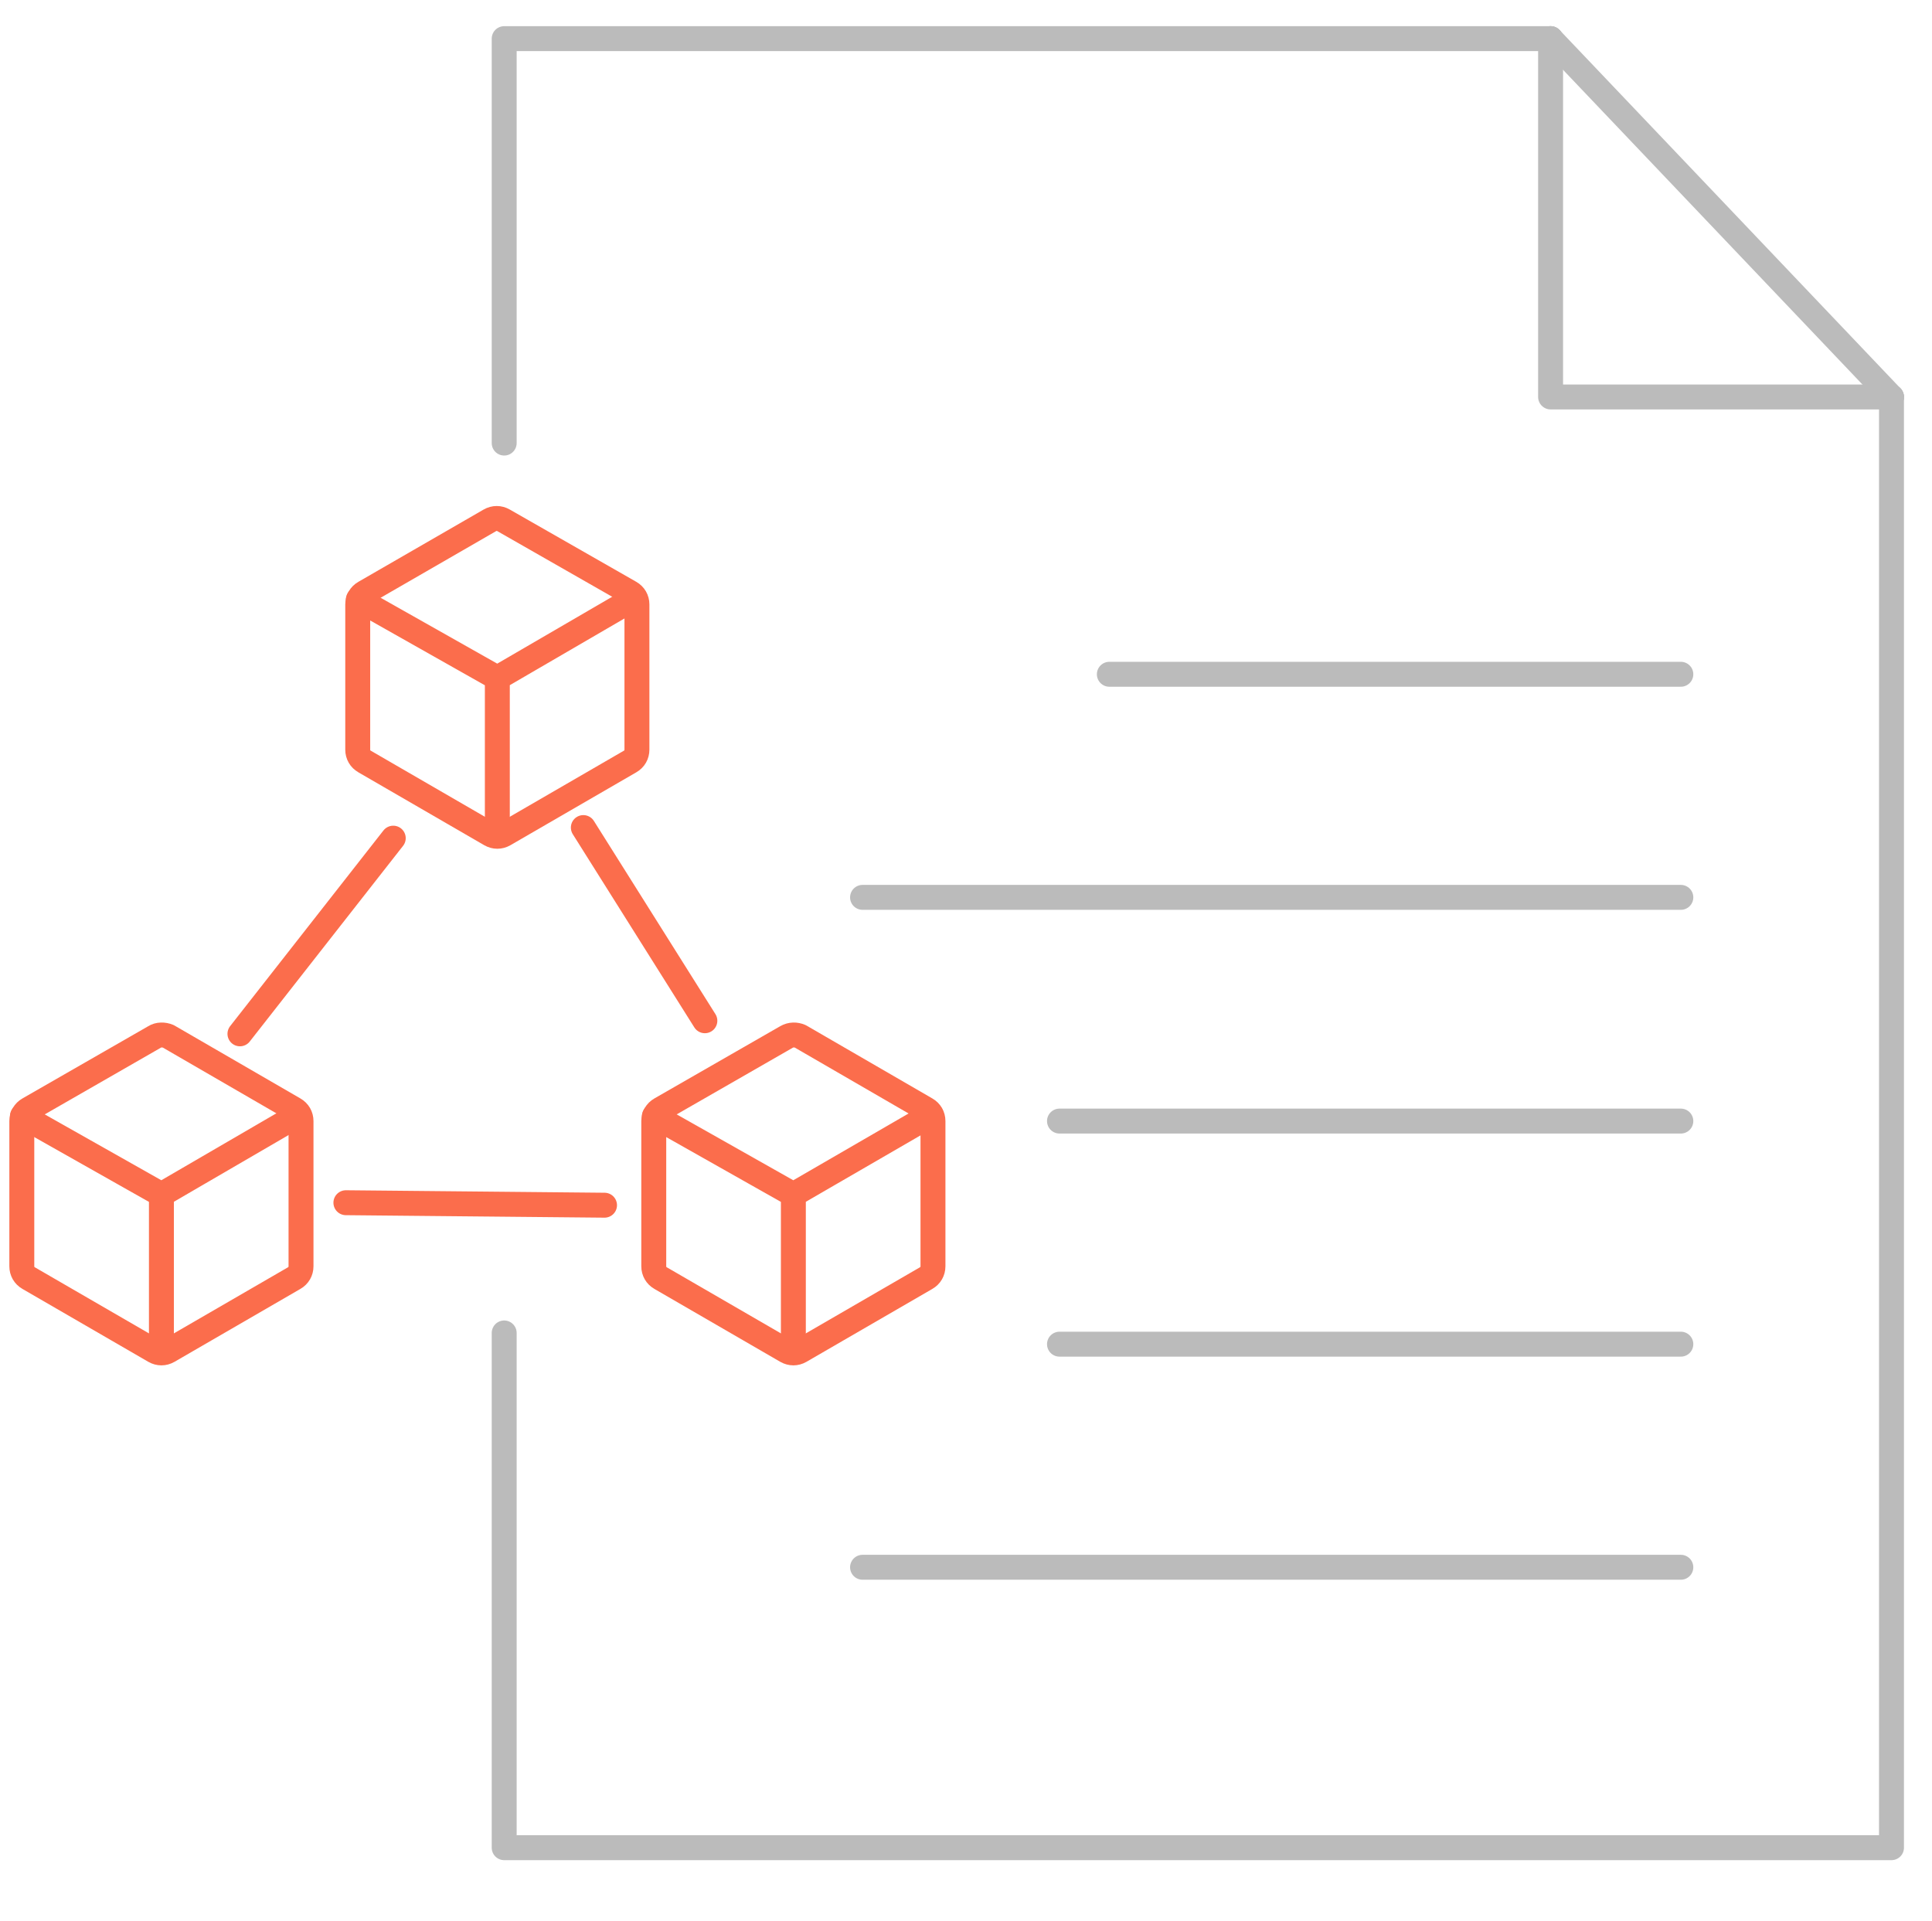
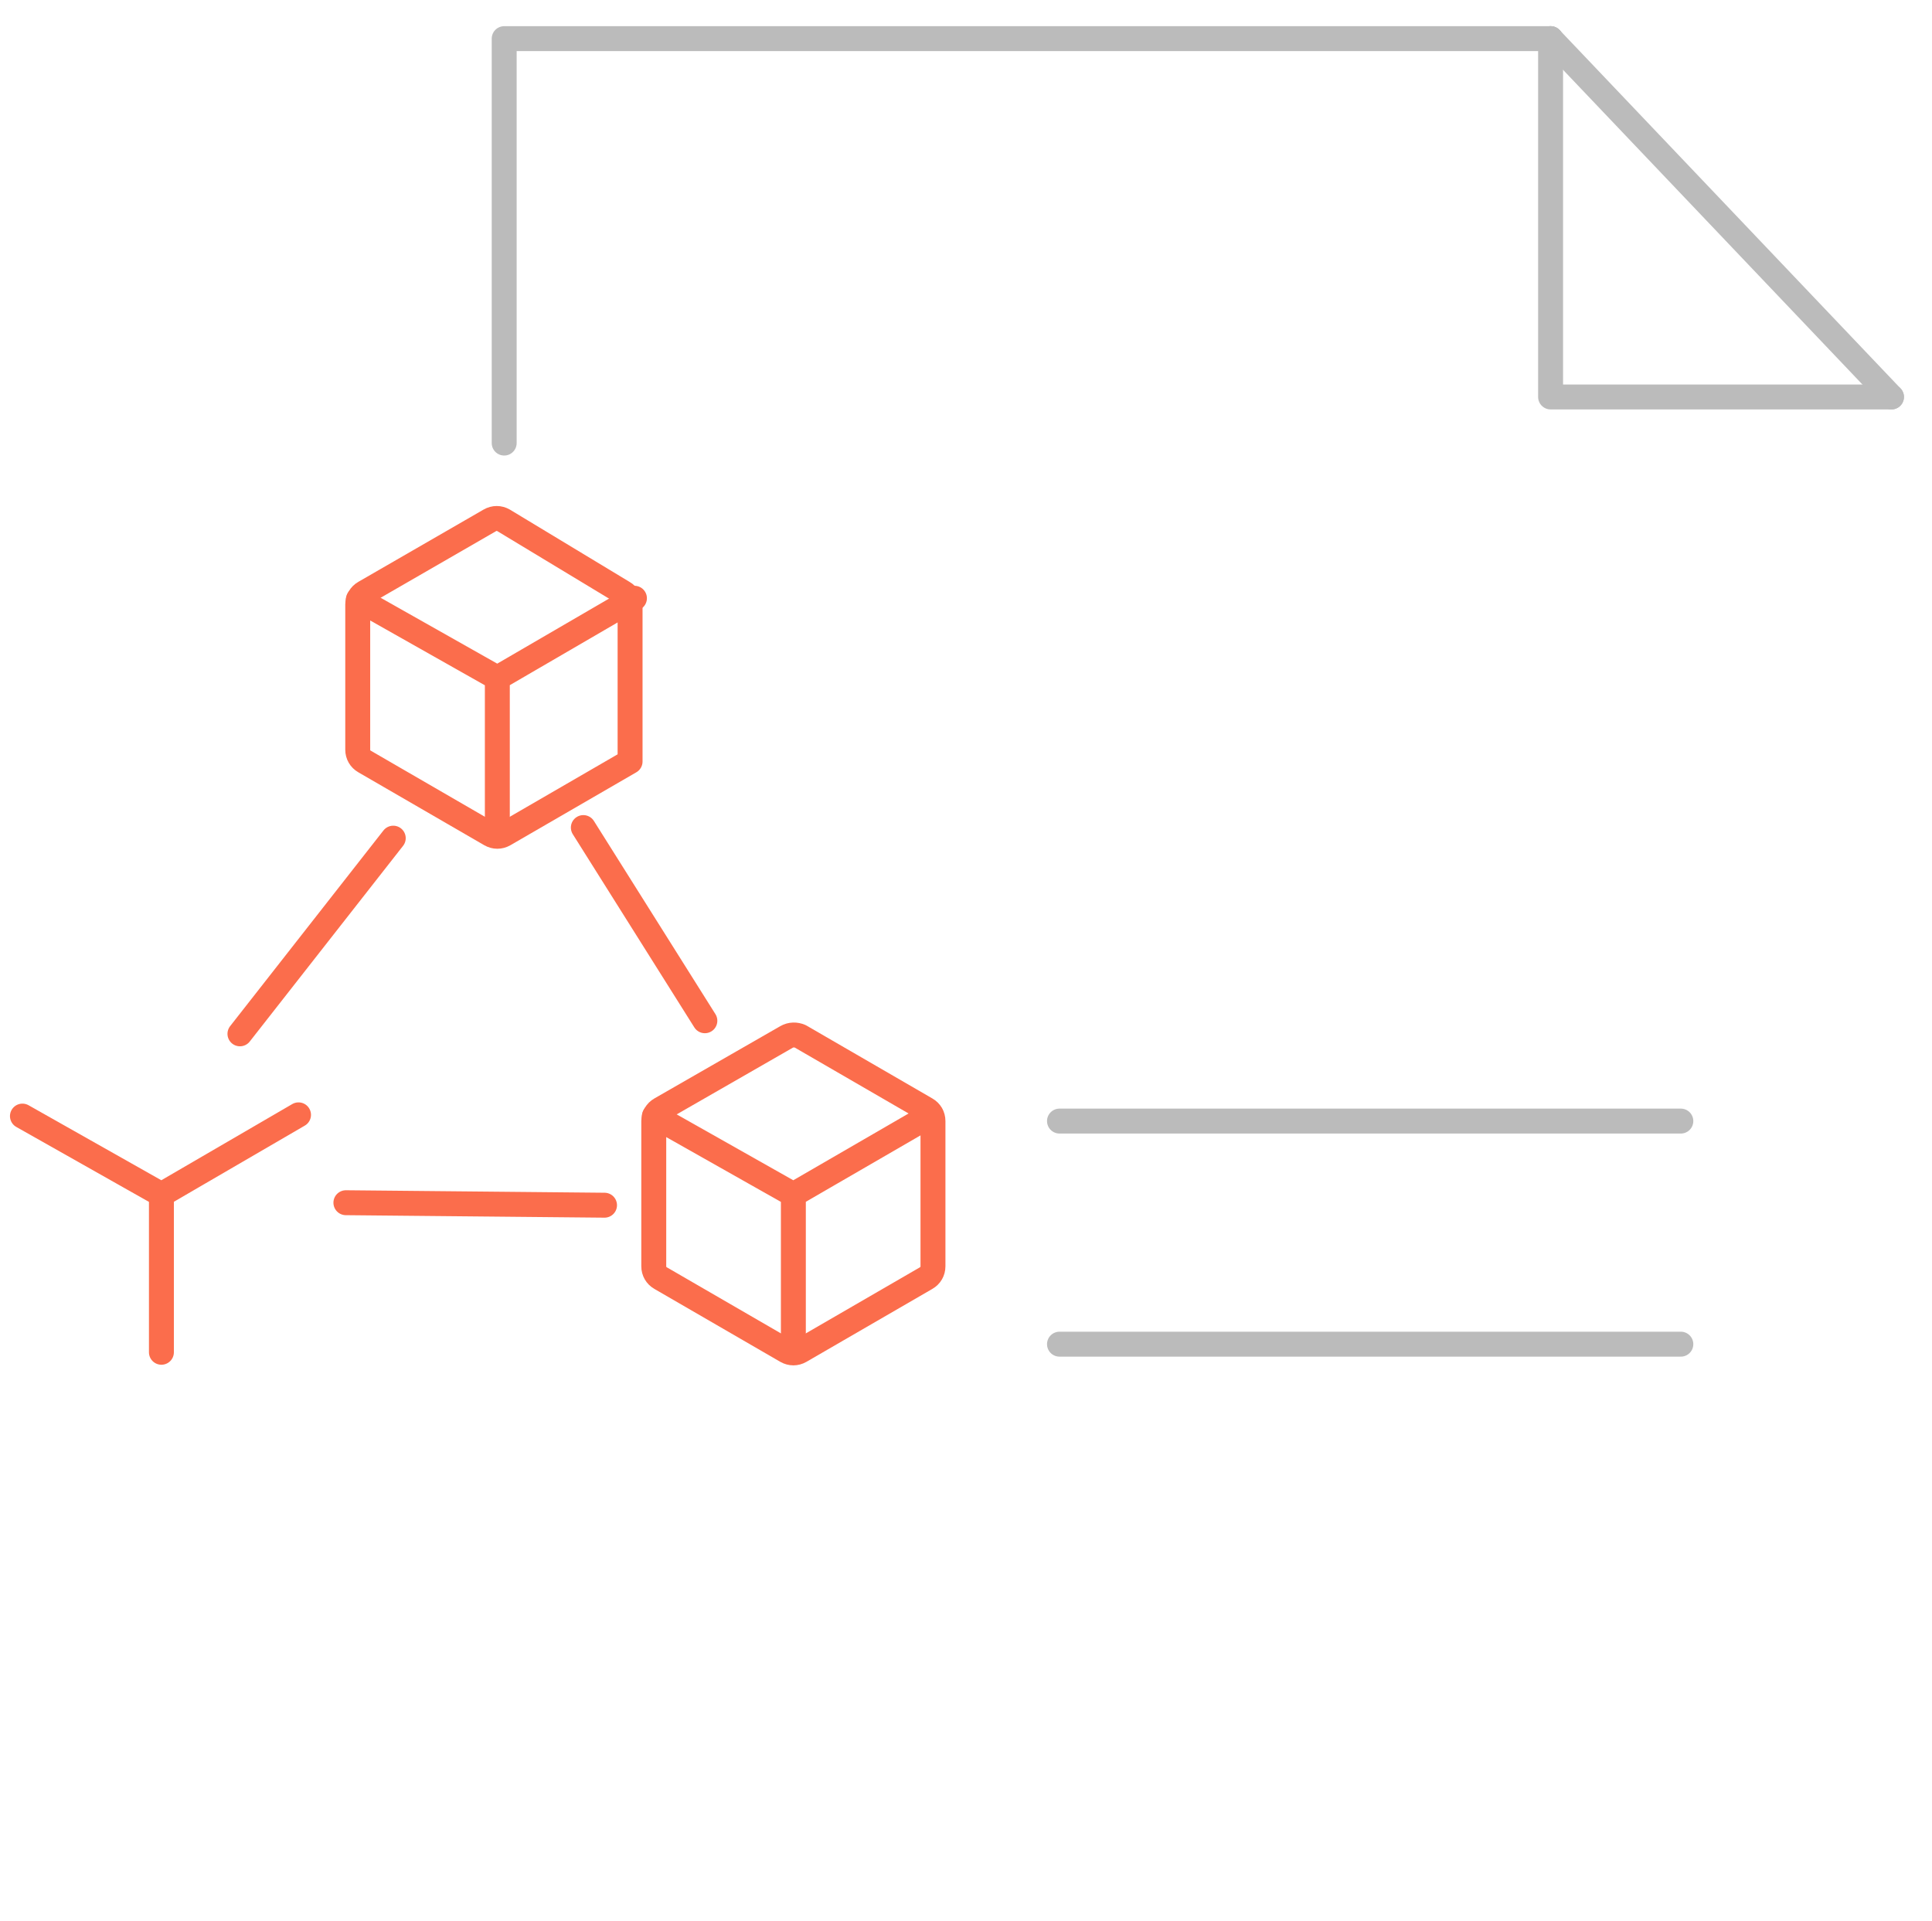
<svg xmlns="http://www.w3.org/2000/svg" version="1.1" id="央铋_1" x="0px" y="0px" viewBox="0 0 310 308.3" style="enable-background:new 0 0 310 308.3;" xml:space="preserve">
  <style type="text/css">
	.st0{fill:none;stroke:#BBBBBB;stroke-width:4;stroke-linecap:round;stroke-linejoin:round;stroke-miterlimit:10;}
	.st1{fill:none;stroke:#FB6D4C;stroke-width:4;stroke-linecap:round;stroke-linejoin:round;stroke-miterlimit:10;}
</style>
  <g>
    <line class="st0" x1="248.8" y1="6.2" x2="303.5" y2="63.7" />
-     <polyline class="st0" points="80.9,213.9 80.9,296.5 303.5,296.5 303.5,63.7  " />
    <polyline class="st0" points="248.8,6.2 80.9,6.2 80.9,71.1  " />
    <polyline class="st0" points="248.8,6.2 248.8,63.7 303.5,63.7  " />
  </g>
-   <line class="st0" x1="178" y1="108.2" x2="269.7" y2="108.2" />
-   <line class="st0" x1="138.4" y1="144" x2="269.7" y2="144" />
  <line class="st0" x1="170" y1="179.9" x2="269.7" y2="179.9" />
  <line class="st0" x1="170" y1="215.7" x2="269.7" y2="215.7" />
-   <line class="st0" x1="138.4" y1="251.5" x2="269.7" y2="251.5" />
  <g>
    <g>
-       <path class="st1" d="M78.6,83.5L58.5,95.1c-0.7,0.4-1.1,1.1-1.1,1.9v23.3c0,0.8,0.4,1.5,1.1,1.9l20.2,11.7c0.7,0.4,1.5,0.4,2.2,0    l20.2-11.7c0.7-0.4,1.1-1.1,1.1-1.9V97c0-0.8-0.4-1.5-1.1-1.9L80.8,83.5C80.1,83.1,79.3,83.1,78.6,83.5z" />
+       <path class="st1" d="M78.6,83.5L58.5,95.1c-0.7,0.4-1.1,1.1-1.1,1.9v23.3c0,0.8,0.4,1.5,1.1,1.9l20.2,11.7c0.7,0.4,1.5,0.4,2.2,0    l20.2-11.7V97c0-0.8-0.4-1.5-1.1-1.9L80.8,83.5C80.1,83.1,79.3,83.1,78.6,83.5z" />
      <polyline class="st1" points="57.5,96.2 79.8,108.8 79.8,134.1 79.8,108.8 101.8,96   " />
    </g>
    <g>
-       <path class="st1" d="M24.8,166.4L4.6,178c-0.7,0.4-1.1,1.1-1.1,1.9v23.3c0,0.8,0.4,1.5,1.1,1.9l20.2,11.7c0.7,0.4,1.5,0.4,2.2,0    l20.2-11.7c0.7-0.4,1.1-1.1,1.1-1.9v-23.3c0-0.8-0.4-1.5-1.1-1.9l-20.2-11.7C26.3,166,25.4,166,24.8,166.4z" />
      <polyline class="st1" points="3.6,179.1 25.9,191.7 25.9,217 25.9,191.7 47.9,178.9   " />
    </g>
    <g>
      <path class="st1" d="M126.2,166.4L106,178c-0.7,0.4-1.1,1.1-1.1,1.9v23.3c0,0.8,0.4,1.5,1.1,1.9l20.2,11.7c0.7,0.4,1.5,0.4,2.2,0    l20.2-11.7c0.7-0.4,1.1-1.1,1.1-1.9v-23.3c0-0.8-0.4-1.5-1.1-1.9l-20.2-11.7C127.7,166,126.9,166,126.2,166.4z" />
      <polyline class="st1" points="105,179.1 127.3,191.7 127.3,217 127.3,191.7 149.4,178.9   " />
    </g>
    <line class="st1" x1="38.5" y1="165.9" x2="63.1" y2="134.5" />
    <line class="st1" x1="93.6" y1="132.8" x2="113.1" y2="163.8" />
    <line class="st1" x1="55.5" y1="193" x2="97" y2="193.4" />
  </g>
</svg>